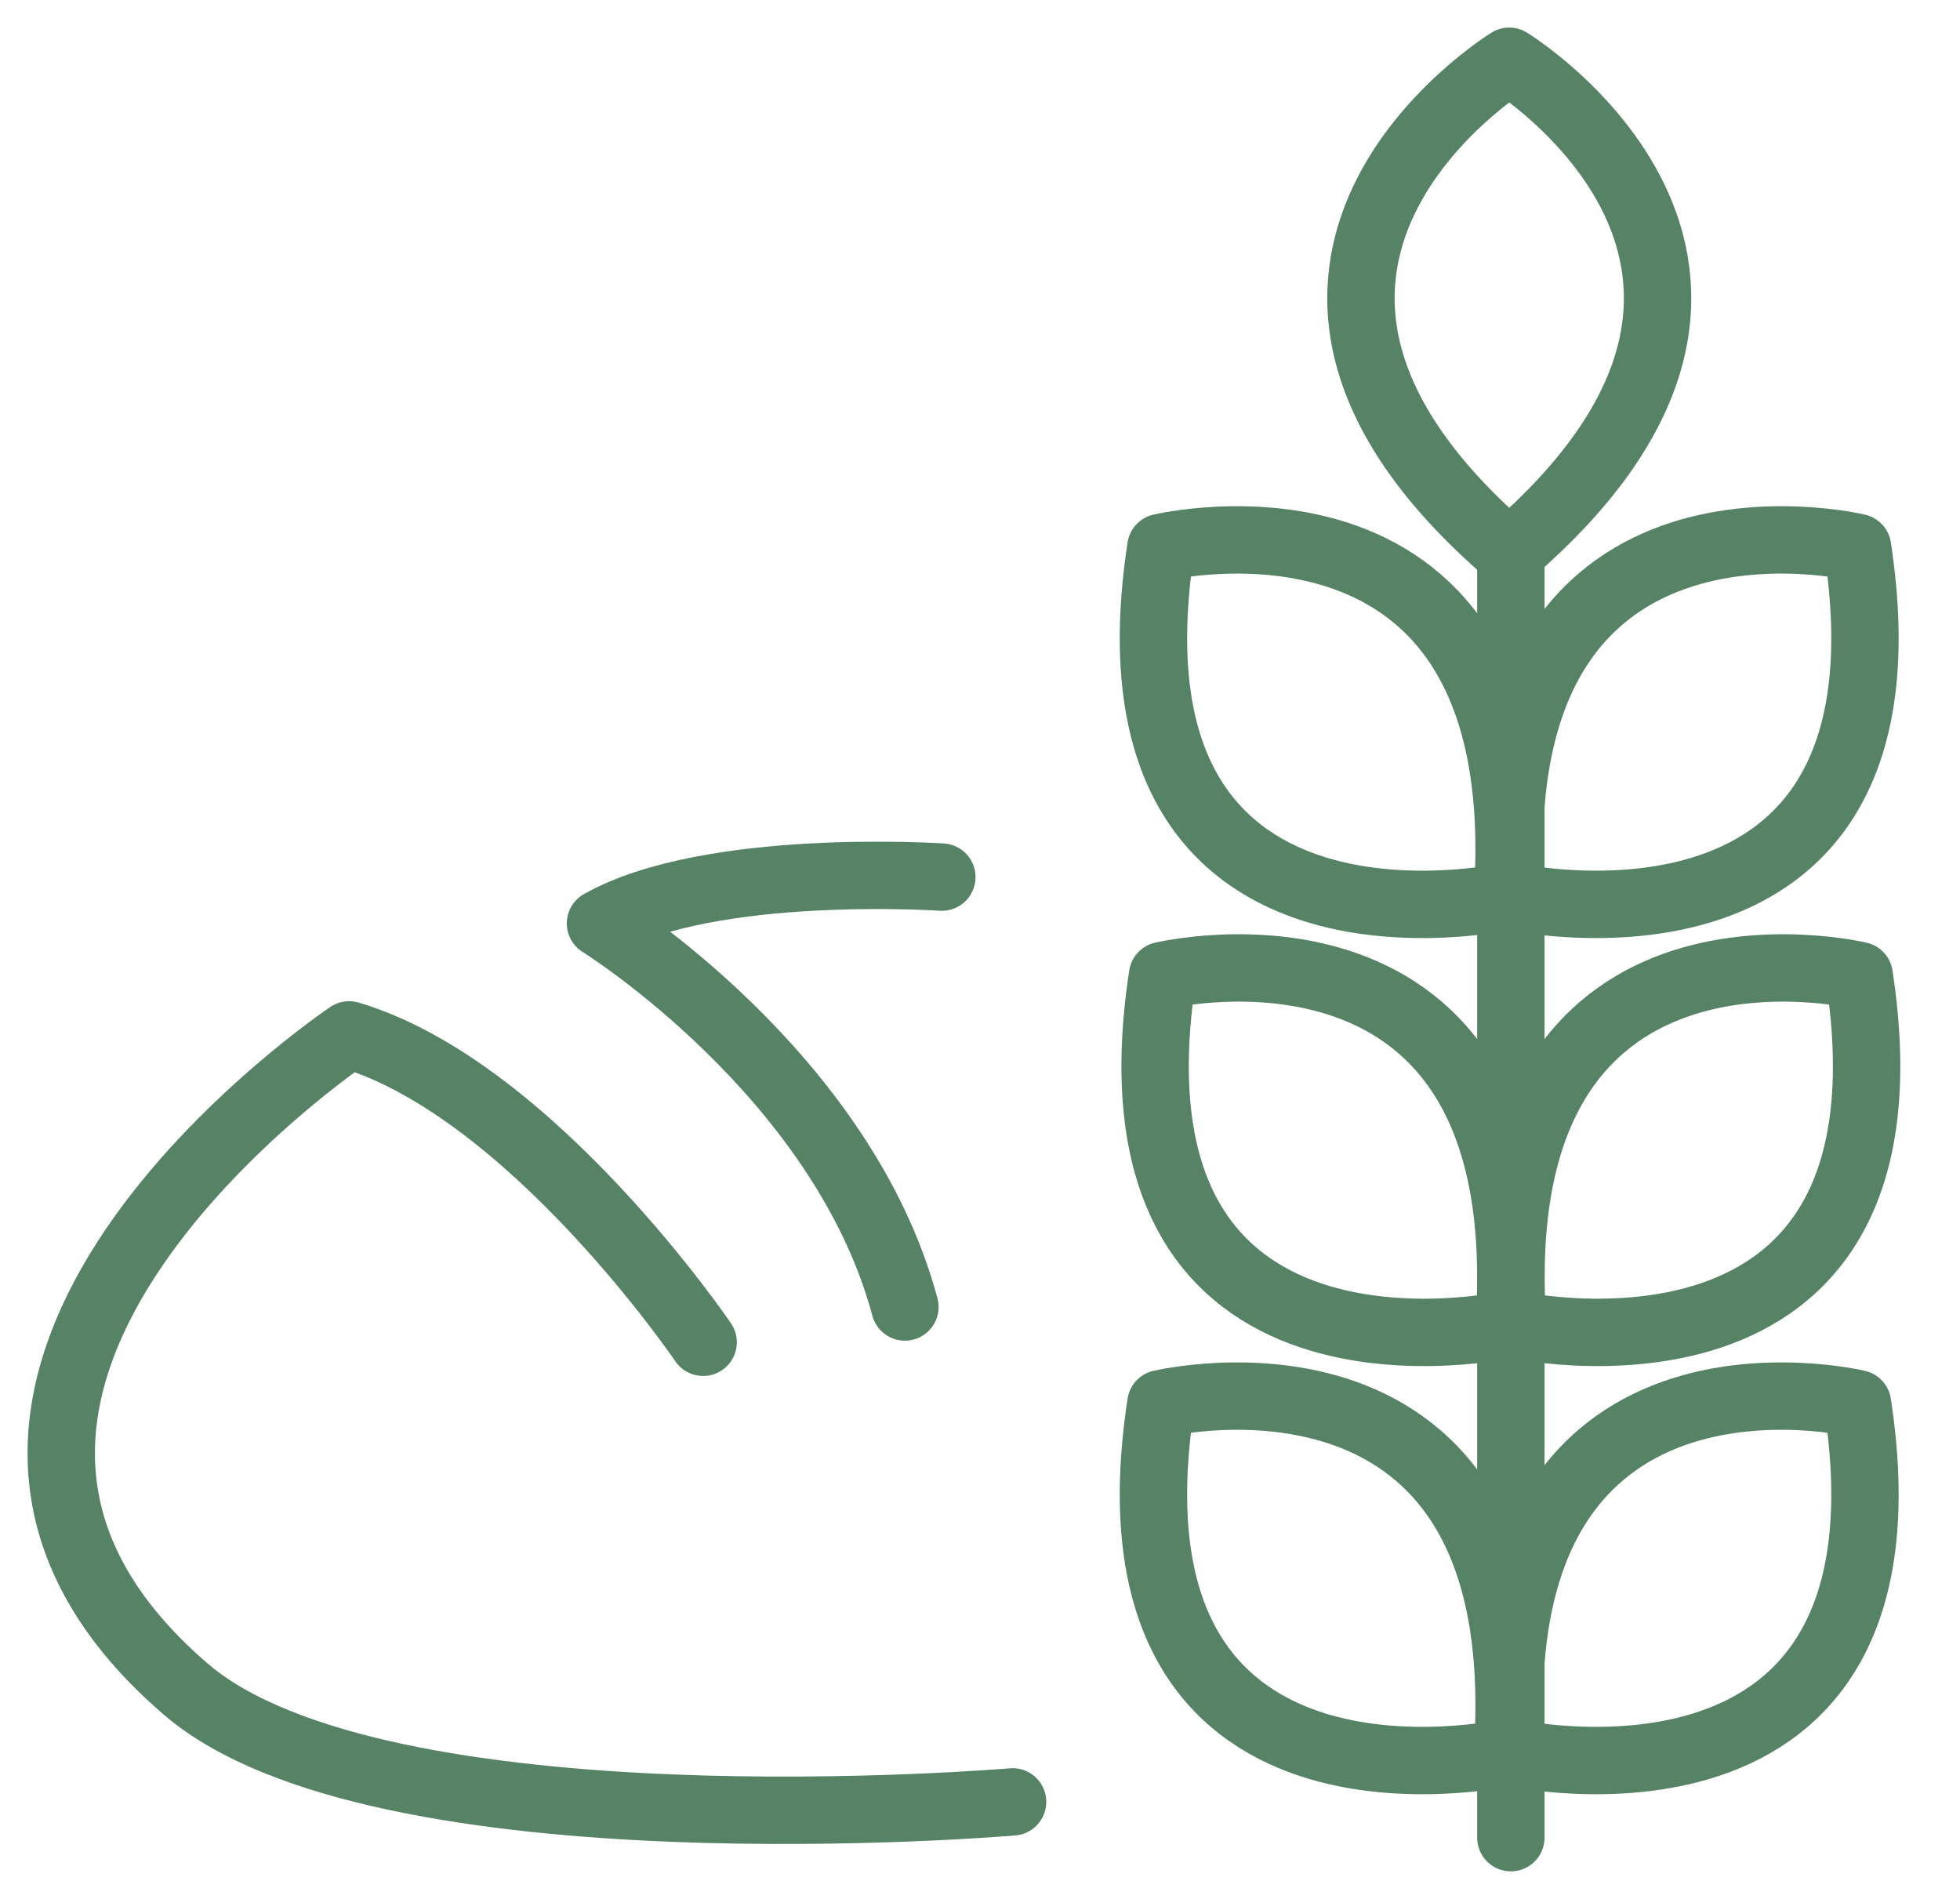
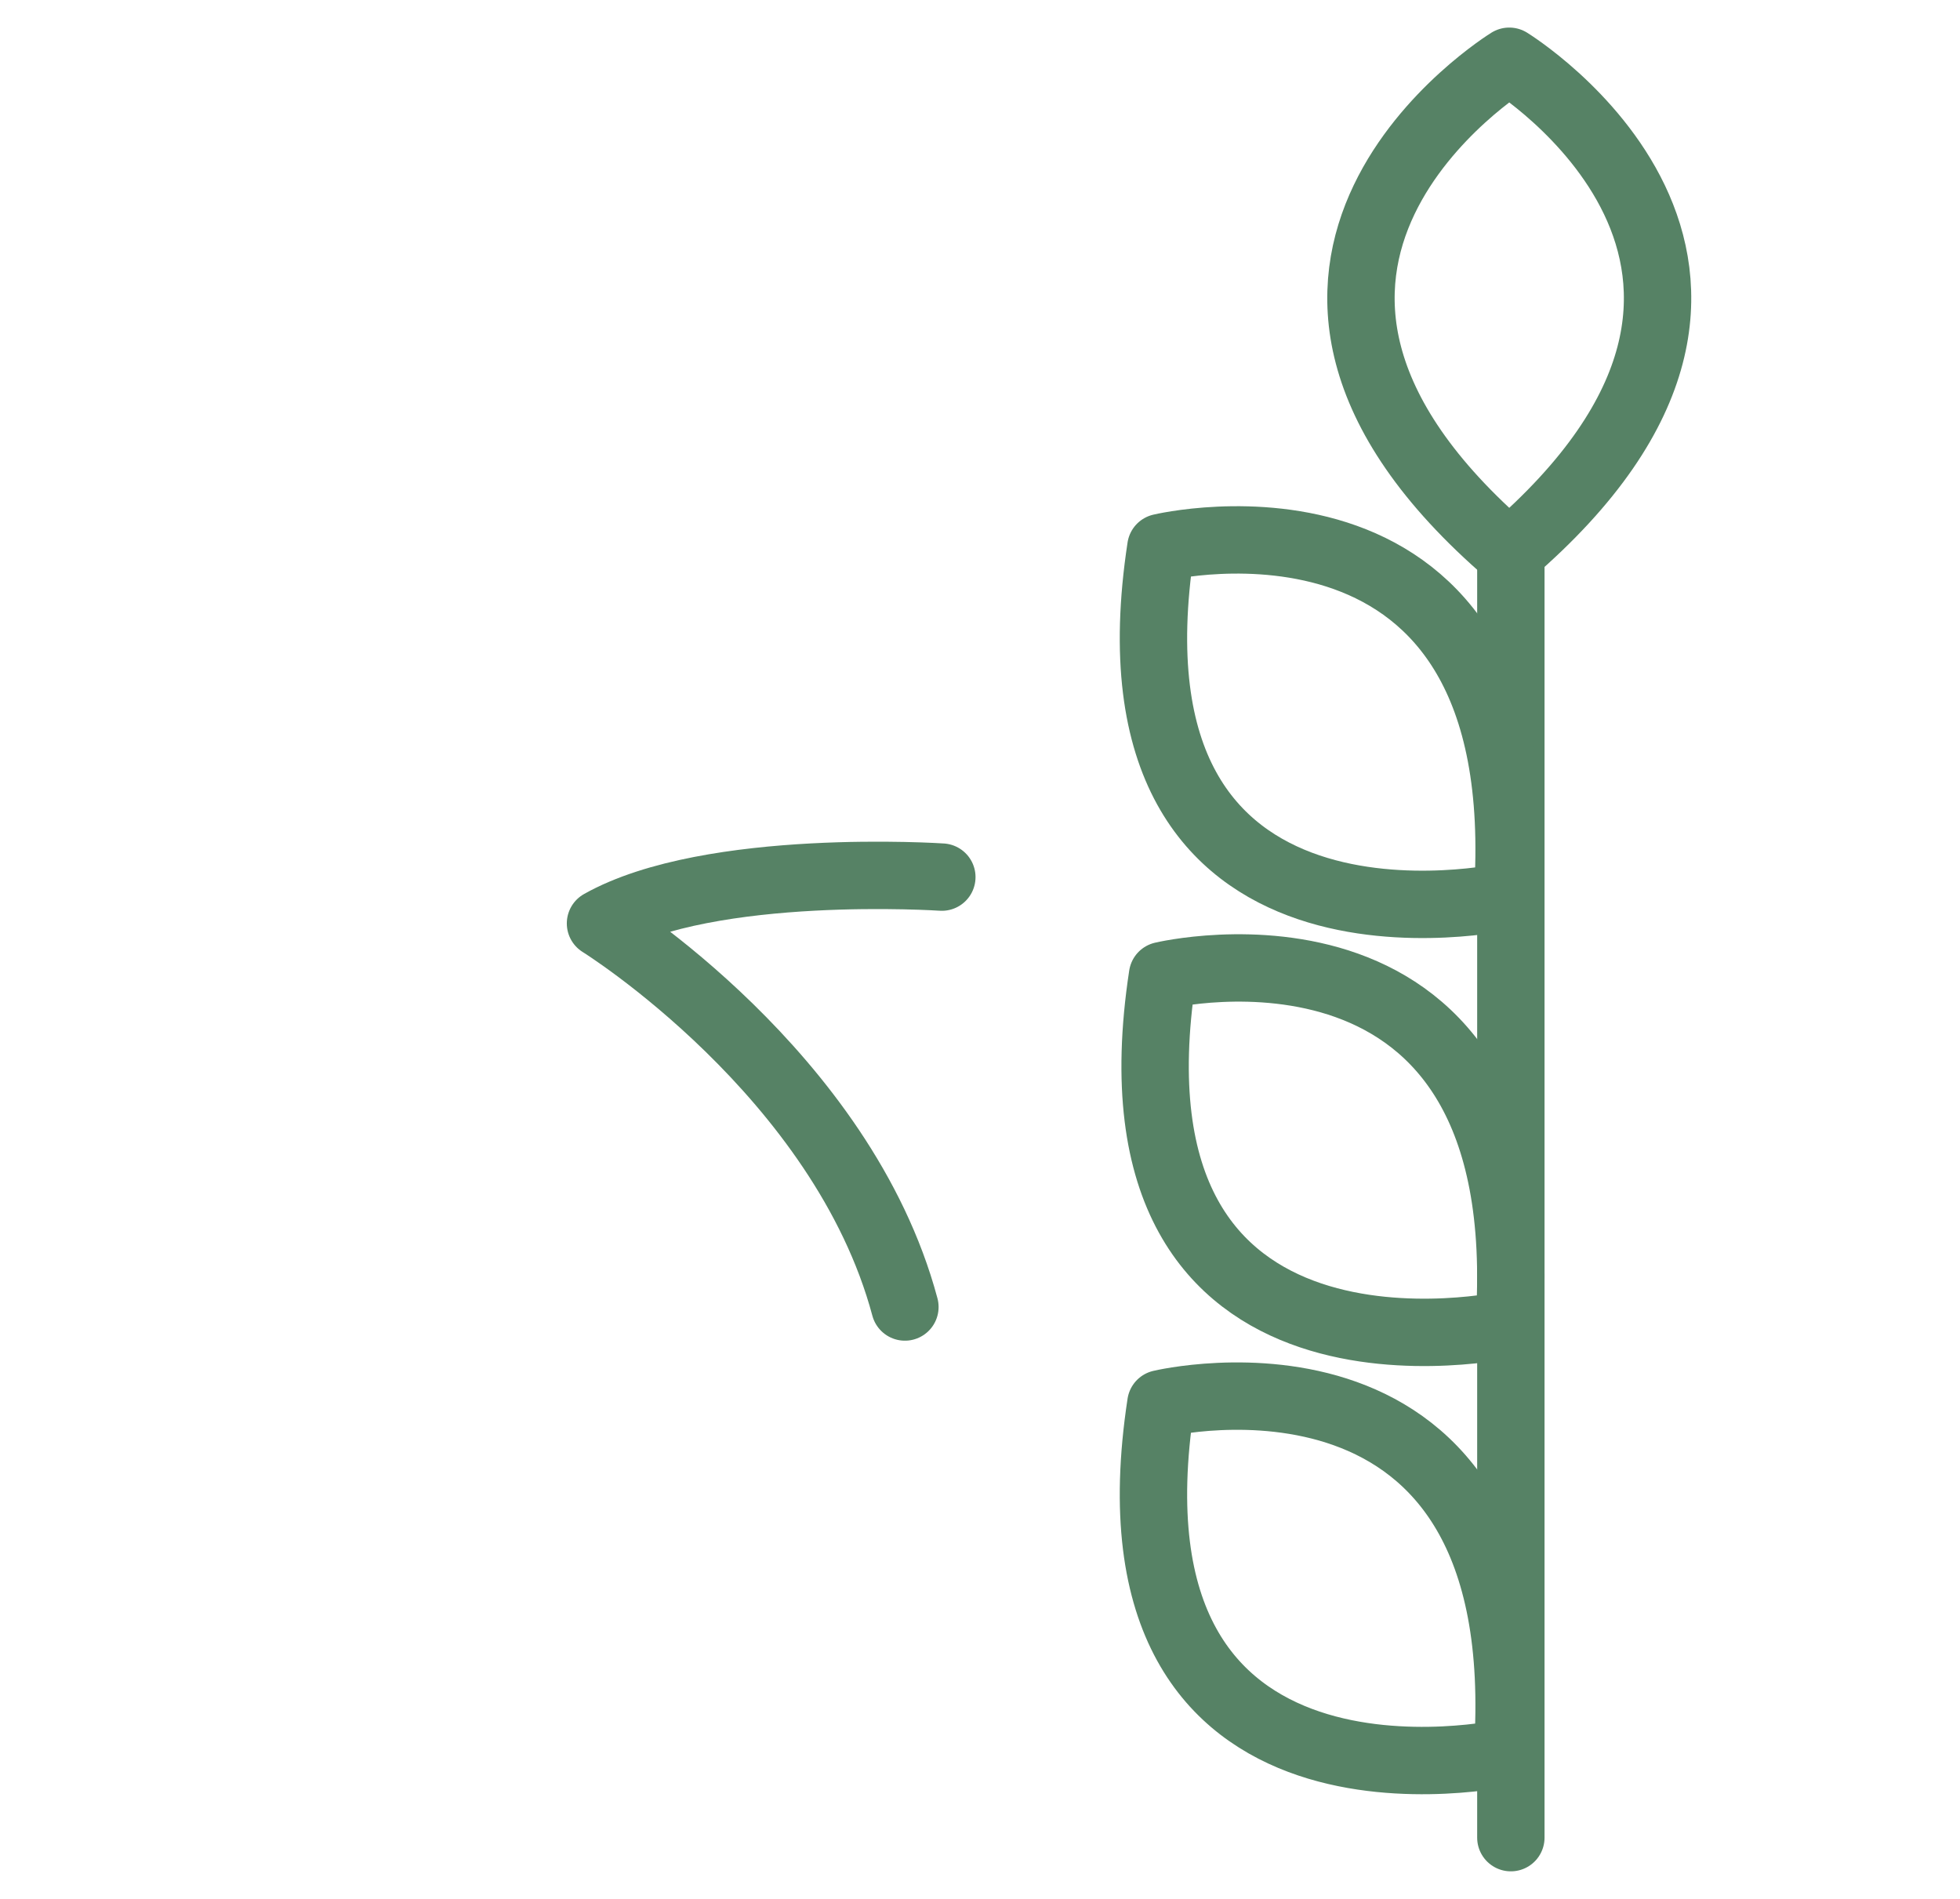
<svg xmlns="http://www.w3.org/2000/svg" width="32" height="31" viewBox="0 0 32 31" fill="none">
  <path d="M15.377 14.319C15.377 14.319 11.601 14.065 9.804 15.075C9.804 15.075 13.755 17.531 14.774 21.337" stroke="#568265" stroke-width="1.1" stroke-linecap="round" stroke-linejoin="round" />
-   <path d="M11.48 21.913C11.48 21.913 8.676 17.781 5.7 16.895C5.7 16.895 -2.768 22.582 3.029 27.572C6.197 30.302 16.532 29.416 16.532 29.416" stroke="#568265" stroke-width="1.1" stroke-linecap="round" stroke-linejoin="round" />
  <path d="M24.667 9.028V30" stroke="#568265" stroke-width="1.1" stroke-linecap="round" stroke-linejoin="round" />
-   <path d="M24.668 14.633C24.668 14.633 31.428 16.14 30.327 8.938C30.327 8.938 24.19 7.47 24.668 14.633Z" stroke="#568265" stroke-width="1.1" stroke-linecap="round" stroke-linejoin="round" />
  <path d="M24.641 1C24.641 1 30.089 4.349 24.641 9.029C19.193 4.349 24.641 1 24.641 1Z" stroke="#568265" stroke-width="1.1" stroke-linecap="round" stroke-linejoin="round" />
  <path d="M24.612 14.633C24.612 14.633 17.853 16.14 18.953 8.938C18.953 8.938 25.09 7.47 24.612 14.633Z" stroke="#568265" stroke-width="1.1" stroke-linecap="round" stroke-linejoin="round" />
-   <path d="M24.695 21.62C24.695 21.62 31.454 23.128 30.354 15.926C30.354 15.926 24.217 14.457 24.695 21.62Z" stroke="#568265" stroke-width="1.1" stroke-linecap="round" stroke-linejoin="round" />
  <path d="M24.64 21.62C24.64 21.62 17.88 23.128 18.98 15.926C18.98 15.926 25.118 14.457 24.64 21.62Z" stroke="#568265" stroke-width="1.1" stroke-linecap="round" stroke-linejoin="round" />
-   <path d="M24.668 28.61C24.668 28.61 31.428 30.118 30.327 22.916C30.327 22.916 24.19 21.447 24.668 28.61Z" stroke="#568265" stroke-width="1.1" stroke-linecap="round" stroke-linejoin="round" />
  <path d="M24.612 28.61C24.612 28.61 17.853 30.118 18.953 22.916C18.953 22.916 25.09 21.447 24.612 28.61Z" stroke="#568265" stroke-width="1.1" stroke-linecap="round" stroke-linejoin="round" />
</svg>